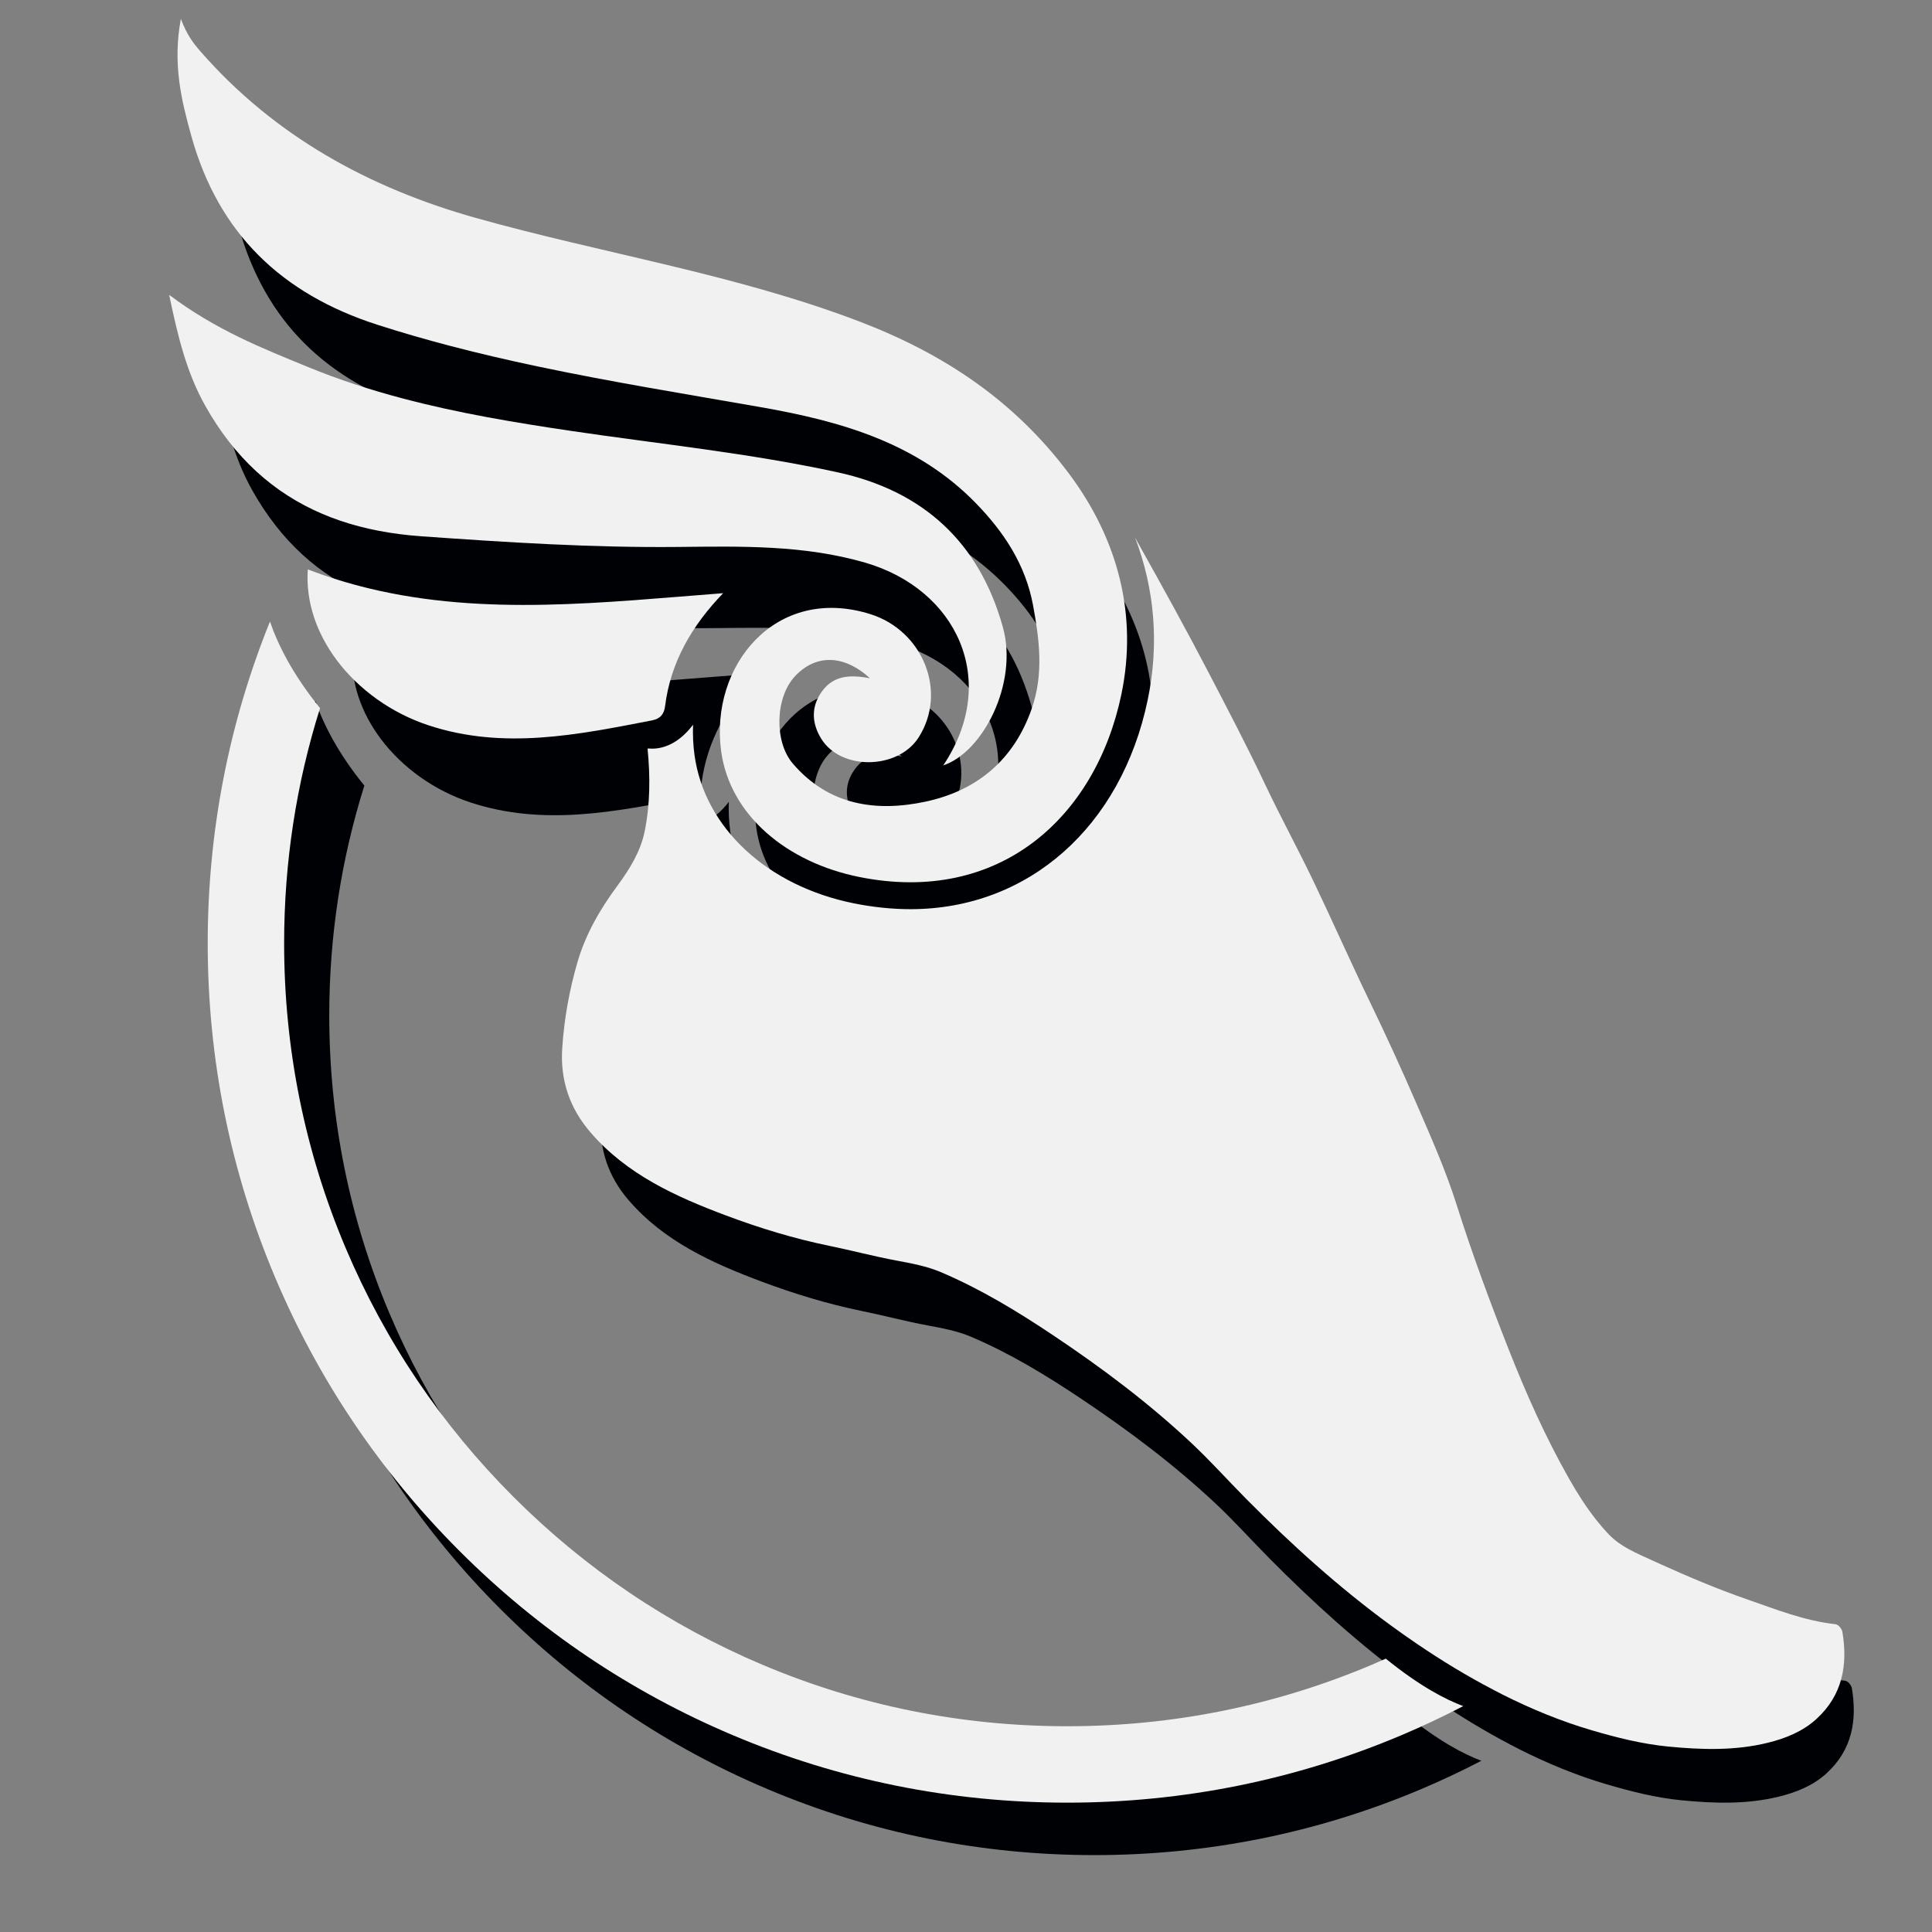
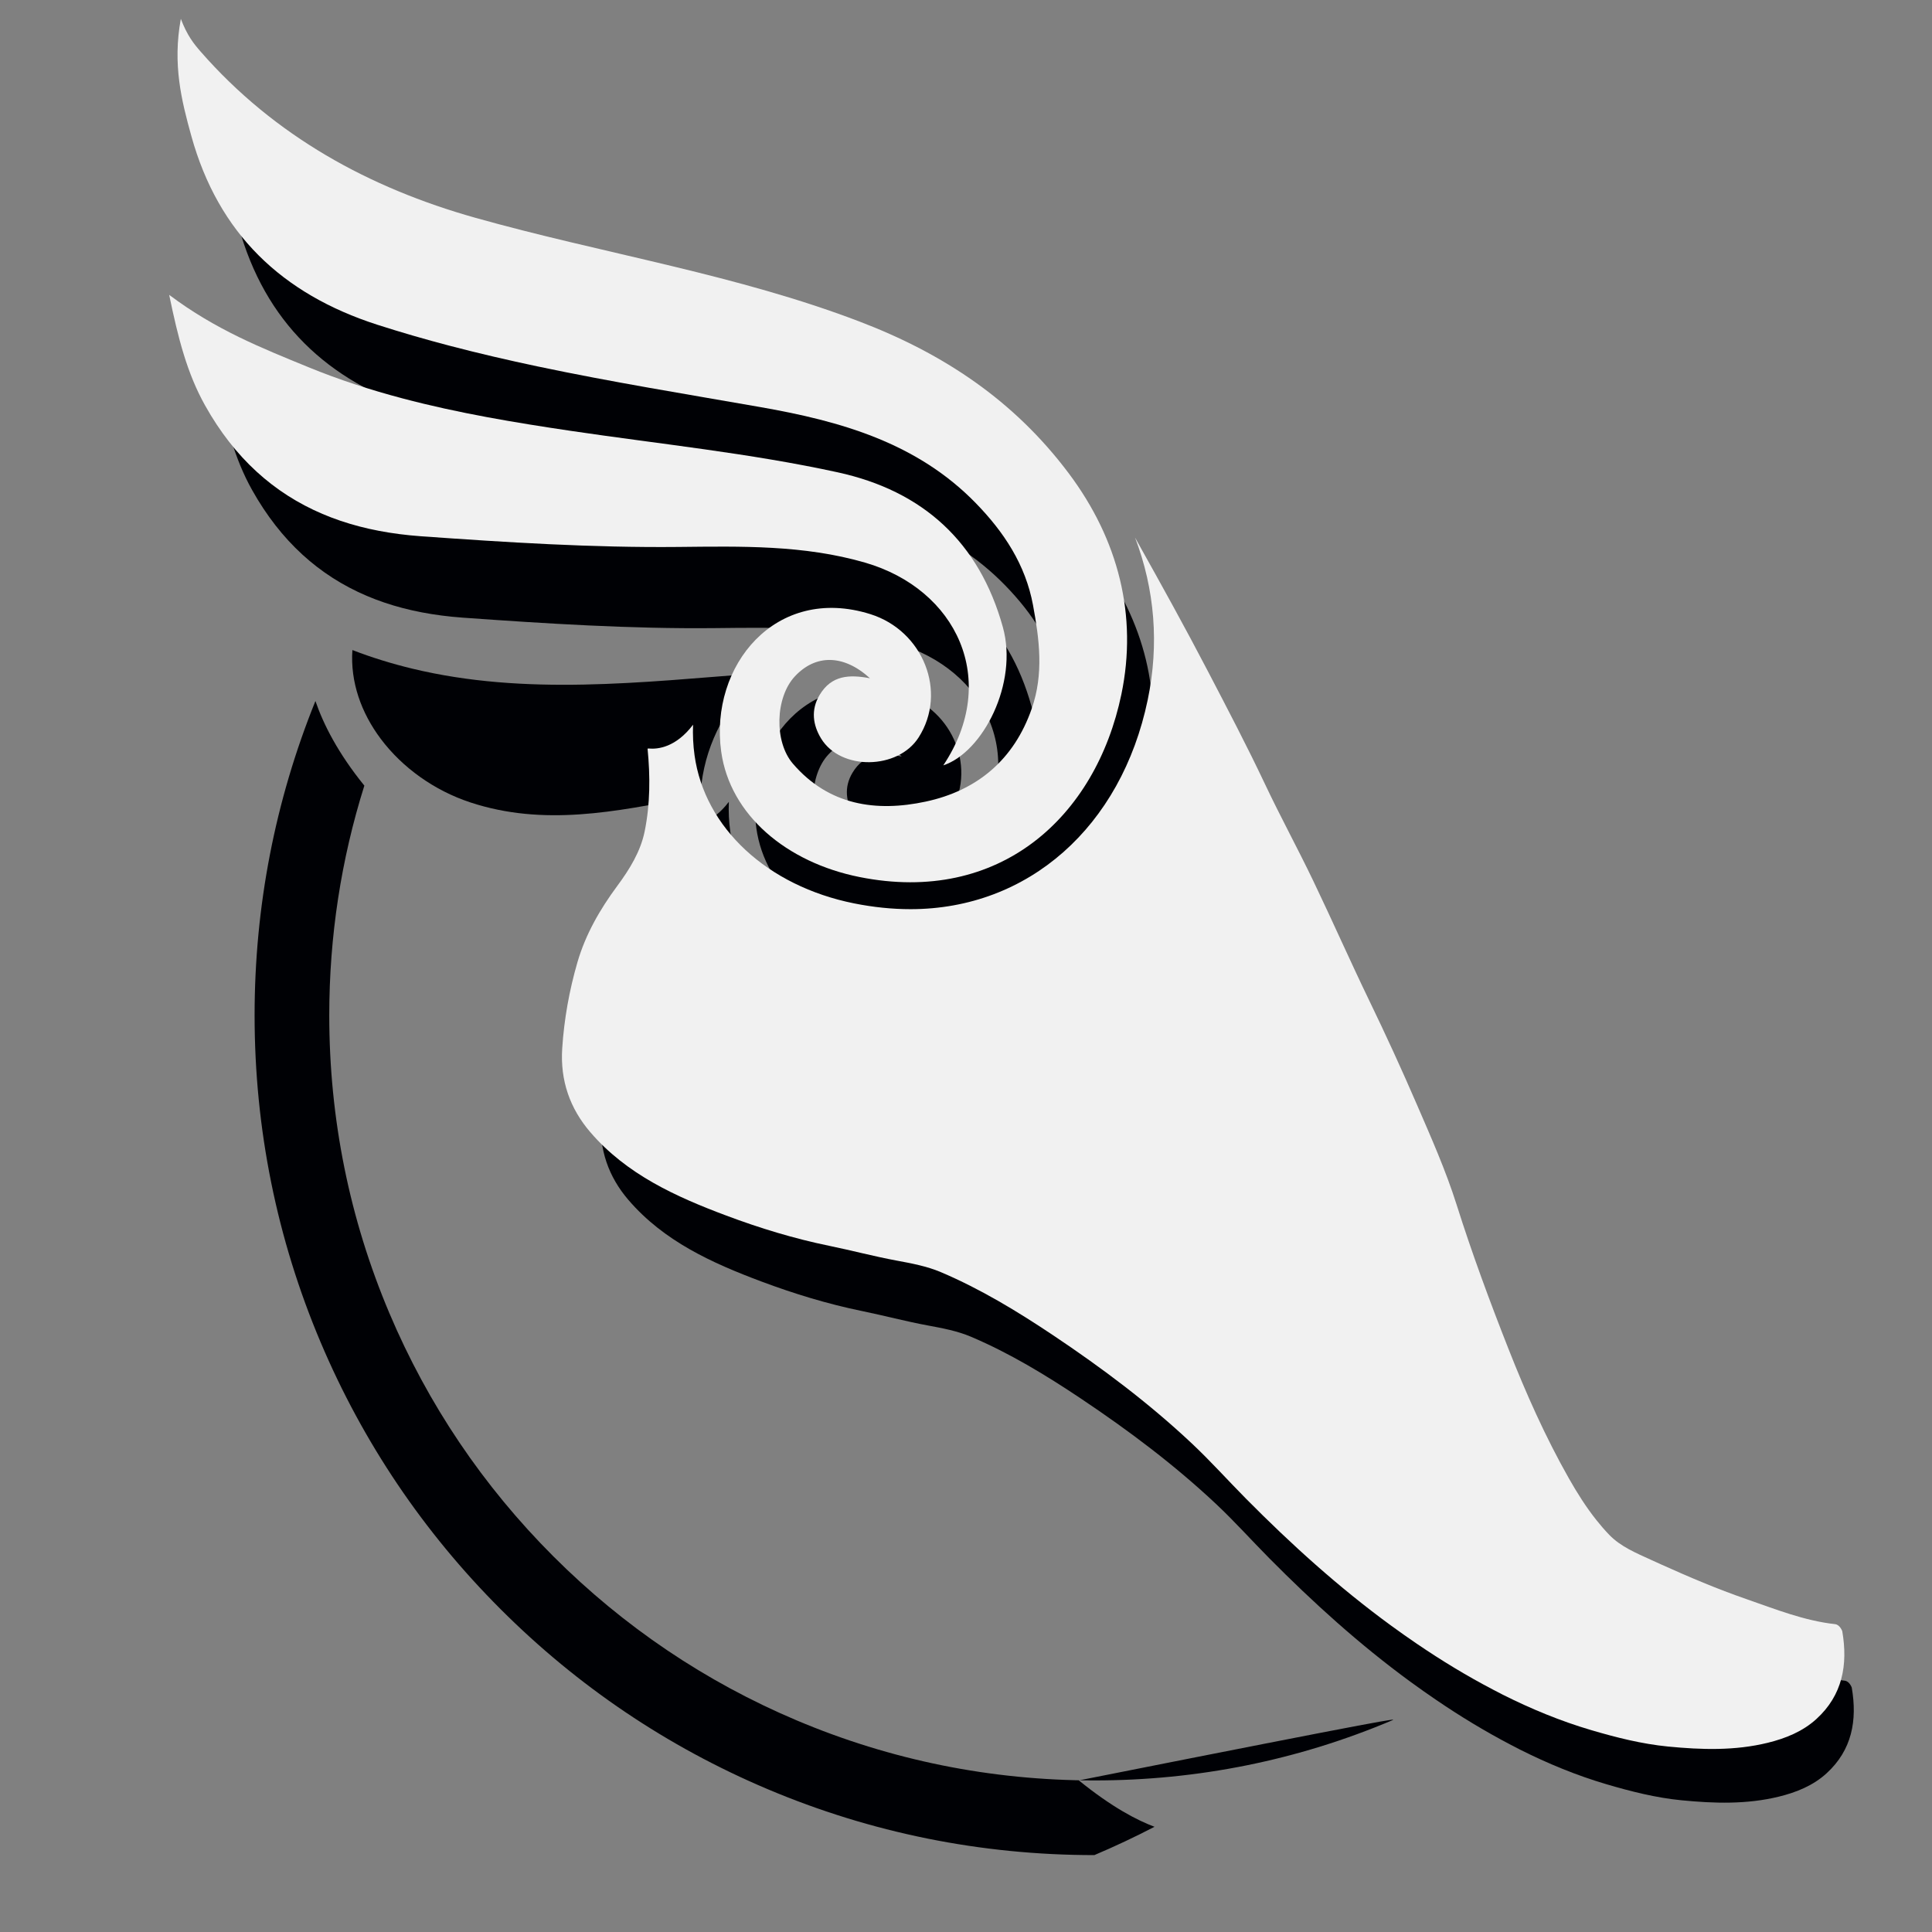
<svg xmlns="http://www.w3.org/2000/svg" version="1.1" id="Livello_1" x="0px" y="0px" width="2000px" height="2000px" viewBox="0 0 2000 2000" style="enable-background:new 0 0 2000 2000;" xml:space="preserve">
  <rect x="0" y="0" width="2000" height="2000" fill="#808080" stroke="none" />
  <style type="text/css">
	.st0{display:none;}
	.st1{display:inline;fill:#D9D9D9;}
	.st2{fill:#000105;}
	.st3{fill:#F1F1F1;}
</style>
  <g id="back" class="st0">
    <rect x="-25.41" y="-41.211" class="st1" width="2073.025" height="2073.025" />
  </g>
  <g>
    <g>
      <path class="st2" d="M435.222,425.492c24.139,7.764,48.432,14.762,72.846,21.17    c29.581,7.764,59.341,14.651,89.219,20.964c74.761,15.797,150.261,27.985,225.579,41.186    c80.825,14.166,158.138,35.917,217.759,97.237c28.318,29.125,50.111,62.013,57.718,102.936    c6.512,35.03,10.924,69.652-1.244,104.711c-18.05,52.003-55.433,82.995-107.212,94.104    c-50.199,10.77-98.126,3.863-134.432-38.376c-19.092-22.213-17.894-66.887,2.008-88.275    c20.85-22.405,49.236-22.522,75.975,1.914c-20.69-3.913-38.856-3.289-50.946,16.876    c-9.123,15.216-6.688,30.579,1.475,44c19.896,32.711,77.837,31.623,98.664-1.01    c29.437-46.124,4.532-107.956-48.73-124.715c-95.823-30.15-163.004,52.238-150.949,139.013    c8.912,64.151,66.079,112.099,139.889,126.881c141.879,28.413,239.114-60.839,264.914-184.873    c16.511-79.373-2.837-156.224-53.248-223.464c-55.078-73.465-126.407-121.07-212.14-153.738    c-61.479-23.426-124.564-40.277-188.005-55.596c-34.757-8.393-69.619-16.332-104.385-24.632    c-32.054-7.652-64.025-15.615-95.751-24.54c-107.135-30.14-203.052-82.547-277.843-168.097    c-7.046-8.06-13.649-16.35-20.019-33.129c-8.469,45.98,0.617,82.486,10.664,118.651    C274.352,333.045,338.399,394.35,435.222,425.492z" />
      <path class="st2" d="M726.19,811.243c5.61-44.616,27.115-81.395,58.731-114.241    c-121.049,9.24-240.892,23.501-358.279-4.86c-20.694-5-41.313-11.297-61.848-19.209    c-2.273,33.002,9.137,64.948,29.356,91.917c22.339,29.796,55.434,53.515,92.798,65.819    c75.933,25.005,150.752,9.56,225.729-4.938C721.198,824.083,725.14,819.594,726.19,811.243z" />
      <path class="st2" d="M1916.931,1746.952c0,0-2.293-6.568-7.313-7.123c-31.296-3.458-60.379-15.182-89.767-25.367    c-29.32-10.162-57.909-22.289-86.202-35.057c-3.433-1.549-6.863-3.104-10.288-4.67    c-14.912-6.817-30.548-13.295-42.023-25.136c-4.607-4.753-8.916-9.757-13.026-14.922    c-10.472-13.16-19.506-27.469-27.826-42.132c-23.831-41.998-43.442-86.103-61.095-130.913    c-18.943-48.083-36.941-96.656-52.506-145.913c-11.007-34.831-25.737-67.903-40.12-101.193    c-15.276-35.357-31.333-70.388-48.117-105.09c-19.548-40.415-37.639-81.532-57.077-122.002    c-15.719-32.728-33.132-64.65-48.639-97.473c-18.178-38.475-37.944-76.133-57.588-113.834    c-22.77-43.699-46.637-86.829-70.721-129.843c-1.036-1.85-2.034-3.718-3.06-5.572    c20.002,52.529,24.492,108.061,12.842,164.064c-26.768,128.694-120.963,211.85-239.97,211.85    c-18.457,0-37.614-1.963-56.936-5.831c-87.911-17.605-151.306-76.416-161.503-149.825    c-1.443-10.388-1.895-20.731-1.502-30.925c-17.293,22.772-35.307,25.015-45.179,24.058    c-0.281,0.054-0.56,0.108-0.841,0.163c2.75,28.027,2.688,56.053-2.934,83.68    c-4.166,20.474-15.341,38.477-27.792,55.29c-17.483,23.608-32.047,48.979-40.212,77.12    c-8.226,28.351-13.467,57.404-15.392,87.143c-2.107,32.539,7.774,60.656,28.394,84.681    c36.673,42.728,86.486,65.261,137.658,84.43c33.892,12.696,68.618,23.29,104.242,30.591    c22.693,4.651,45.087,10.652,67.904,14.879c15.123,2.802,30.655,5.698,44.688,11.652    c40.213,17.061,77.516,39.721,113.765,63.96c49.447,33.065,96.984,68.717,140.363,109.515    c18.951,17.823,36.364,37.272,54.687,55.774c45.658,46.105,93.621,89.531,146.123,127.9    c8.847,6.466,17.787,12.778,26.825,18.925c24.86,16.909,50.508,32.499,77.153,46.415    c3.149,1.645,6.288,3.306,9.466,4.903c28.774,14.452,58.568,26.778,89.595,35.915    c25.498,7.508,51.286,14.017,77.683,16.599c33.695,3.296,67.597,4.387,100.917-3.808    c18.036-4.436,35.319-11.406,49.165-24.036C1917.226,1811.66,1922.776,1780.977,1916.931,1746.952z" />
      <path class="st2" d="M457.403,637.226c7.042,0.905,14.202,1.64,21.511,2.161    c86.842,6.189,173.733,11.715,260.597,10.839c63.833-0.644,126.83-2.128,188.855,15.82    c92.734,26.835,136.747,118.885,79.229,205.111c40.056-13.283,76.036-83.065,60.264-139.825    c-23.877-85.925-80.665-137.778-167.176-156.619c-89.121-19.41-179.875-28.573-269.977-41.924    c-28.237-4.184-56.446-8.631-84.498-13.842c-28.78-5.346-57.393-11.505-85.704-19.004    c-32.162-8.518-63.934-18.768-95.107-31.559c-46.696-19.161-93.425-37.53-140.813-73.139    c9.125,44.326,18.241,79.613,36.378,111.991c29.713,53.043,69.458,88.616,118.619,109.566    C403.341,626.927,429.313,633.616,457.403,637.226z" />
    </g>
-     <path class="st2" d="M1441.167,1780.88c-97.62,41.289-201.342,62.226-308.283,62.226s-210.662-20.937-308.283-62.226   c-94.31-39.891-179.016-97.004-251.768-169.755c-72.751-72.751-129.865-157.458-169.754-251.768   c-41.291-97.62-62.226-201.342-62.226-308.283c0-81.567,12.22-161.25,36.328-237.791   c-27.307-33.644-42.407-63.553-50.649-87.597c-41.782,103.387-62.972,212.778-62.972,325.387   c0,117.341,22.991,231.192,68.332,338.392c43.787,103.524,106.463,196.489,186.287,276.313   c79.825,79.825,172.791,142.501,276.313,186.288c107.2,45.342,221.051,68.331,338.393,68.331   s231.192-22.989,338.392-68.331c21.212-8.972,41.962-18.768,62.264-29.314c-17.758-6.661-43.717-19.935-78.336-48.015   C1450.547,1776.824,1445.877,1778.888,1441.167,1780.88z" />
+     <path class="st2" d="M1441.167,1780.88c-97.62,41.289-201.342,62.226-308.283,62.226s-210.662-20.937-308.283-62.226   c-94.31-39.891-179.016-97.004-251.768-169.755c-72.751-72.751-129.865-157.458-169.754-251.768   c-41.291-97.62-62.226-201.342-62.226-308.283c0-81.567,12.22-161.25,36.328-237.791   c-27.307-33.644-42.407-63.553-50.649-87.597c-41.782,103.387-62.972,212.778-62.972,325.387   c0,117.341,22.991,231.192,68.332,338.392c43.787,103.524,106.463,196.489,186.287,276.313   c79.825,79.825,172.791,142.501,276.313,186.288c107.2,45.342,221.051,68.331,338.393,68.331   c21.212-8.972,41.962-18.768,62.264-29.314c-17.758-6.661-43.717-19.935-78.336-48.015   C1450.547,1776.824,1445.877,1778.888,1441.167,1780.88z" />
  </g>
  <g>
    <g>
      <path class="st3" d="M390.711,336.204c24.704,7.946,49.566,15.108,74.552,21.666    c30.274,7.946,60.73,14.994,91.307,21.455c76.511,16.167,153.779,28.64,230.86,42.15    c82.718,14.498,161.84,36.758,222.857,99.513c28.981,29.806,51.284,63.465,59.07,105.346    c6.664,35.85,11.18,71.283-1.274,107.162c-18.472,53.22-56.73,84.938-109.722,96.307    c-51.374,11.022-100.424,3.953-137.579-39.275c-19.539-22.733-18.313-68.453,2.055-90.341    c21.338-22.93,50.389-23.049,77.754,1.958c-21.175-4.005-39.765-3.366-52.139,17.271    c-9.336,15.572-6.845,31.295,1.509,45.03c20.362,33.476,79.659,32.363,100.974-1.034    c30.126-47.204,4.638-110.483-49.871-127.634c-98.066-30.856-166.82,53.461-154.482,142.267    c9.121,65.653,67.625,114.724,143.164,129.851c145.2,29.078,244.711-62.264,271.116-189.201    c16.897-81.231-2.904-159.881-54.495-228.695c-56.367-75.184-129.367-123.904-217.107-157.336    c-62.918-23.974-127.48-41.219-192.406-56.898c-35.571-8.59-71.249-16.714-106.828-25.208    c-32.805-7.831-65.524-15.98-97.993-25.115c-109.643-30.846-207.806-84.479-284.347-172.032    c-7.211-8.248-13.968-16.733-20.487-33.905c-8.668,47.057,0.631,84.417,10.913,121.429    C226.076,241.593,291.622,304.333,390.711,336.204z" />
-       <path class="st3" d="M688.491,730.985c5.741-45.66,27.75-83.3,60.106-116.915    c-123.883,9.456-246.531,24.051-366.667-4.974c-21.178-5.117-42.281-11.561-63.296-19.658    c-2.327,33.775,9.351,66.468,30.044,94.069c22.862,30.494,56.732,54.767,94.97,67.359    c77.711,25.59,154.281,9.783,231.013-5.054C683.383,744.125,687.416,739.531,688.491,730.985z" />
      <path class="st3" d="M1907.107,1688.598c0,0-2.347-6.722-7.484-7.289c-32.029-3.539-61.792-15.537-91.869-25.961    c-30.006-10.4-59.265-22.811-88.22-35.878c-3.513-1.586-7.024-3.177-10.529-4.779    c-15.261-6.977-31.263-13.606-43.007-25.724c-4.715-4.865-9.125-9.986-13.331-15.271    c-10.717-13.468-19.963-28.112-28.478-43.118c-24.389-42.981-44.459-88.119-62.525-133.978    c-19.387-49.209-37.805-98.918-53.735-149.328c-11.264-35.646-26.339-69.492-41.059-103.561    c-15.634-36.185-32.066-72.036-49.244-107.55c-20.005-41.361-38.521-83.441-58.413-124.858    c-16.087-33.495-33.907-66.163-49.778-99.755c-18.604-39.376-38.832-77.915-58.937-116.499    c-23.303-44.722-47.729-88.862-72.376-132.882c-1.06-1.893-2.082-3.805-3.132-5.703    c20.47,53.758,25.066,110.591,13.142,167.905c-27.395,131.707-123.794,216.809-245.588,216.809    c-18.89,0-38.494-2.009-58.269-5.968c-89.969-18.018-154.848-78.204-165.283-153.333    c-1.477-10.632-1.939-21.216-1.537-31.649c-17.698,23.305-36.134,25.601-46.237,24.621    c-0.287,0.056-0.574,0.111-0.861,0.166c2.814,28.683,2.751,57.365-3.003,85.639    c-4.263,20.953-15.7,39.378-28.443,56.584c-17.892,24.161-32.797,50.126-41.154,78.926    c-8.418,29.015-13.782,58.748-15.753,89.183c-2.156,33.301,7.956,62.076,29.059,86.663    c37.532,43.729,88.511,66.788,140.88,86.406c34.685,12.993,70.224,23.836,106.683,31.307    c23.225,4.759,46.142,10.902,69.493,15.227c15.477,2.867,31.373,5.831,45.734,11.925    c41.154,17.46,79.331,40.651,116.428,65.458c50.604,33.839,99.254,70.326,143.649,112.079    c19.395,18.241,37.216,38.145,55.968,57.079c46.727,47.184,95.812,91.627,149.543,130.894    c9.054,6.617,18.203,13.077,27.453,19.368c25.442,17.305,51.691,33.26,78.959,47.502    c3.223,1.683,6.435,3.384,9.688,5.017c29.448,14.791,59.939,27.405,91.692,36.756    c26.095,7.684,52.487,14.345,79.501,16.987c34.484,3.373,69.179,4.489,103.279-3.897    c18.459-4.54,36.145-11.673,50.316-24.599C1907.409,1754.821,1913.088,1723.42,1907.107,1688.598z" />
      <path class="st3" d="M413.412,552.895c7.207,0.926,14.534,1.679,22.015,2.212    c88.875,6.334,177.8,11.989,266.697,11.093c65.328-0.659,129.799-2.178,193.276,16.19    c94.905,27.463,139.949,121.668,81.084,209.912c40.993-13.594,77.816-85.01,61.675-143.098    c-24.436-87.937-82.553-141.003-171.089-160.286c-91.207-19.865-184.086-29.242-276.297-42.905    c-28.898-4.282-57.767-8.833-86.476-14.166c-29.454-5.471-58.737-11.775-87.71-19.448    c-32.915-8.718-65.43-19.207-97.334-32.298c-47.789-19.609-95.612-38.408-144.11-74.851    c9.339,45.364,18.668,81.477,37.23,114.613c30.408,54.285,71.084,90.691,121.396,112.13    C358.084,542.354,384.664,549.199,413.412,552.895z" />
    </g>
-     <path class="st3" d="M1420.205,1723.32c-99.906,42.255-206.055,63.683-315.5,63.683s-215.593-21.427-315.5-63.683   c-96.517-40.825-183.207-99.275-257.662-173.729c-74.454-74.454-132.905-161.144-173.728-257.662   c-42.257-99.906-63.683-206.055-63.683-315.5c0-83.476,12.506-165.024,37.178-243.357   c-27.946-34.431-43.4-65.041-51.835-89.647c-42.76,105.807-64.446,217.759-64.446,333.004   c0,120.088,23.529,236.604,69.931,346.313c44.812,105.947,108.955,201.089,190.648,282.782   c81.694,81.693,176.835,145.837,282.782,190.649c109.709,46.403,226.226,69.93,346.314,69.93   s236.604-23.527,346.313-69.93c21.709-9.182,42.945-19.208,63.722-30   c-18.174-6.817-44.74-20.402-80.17-49.139C1429.804,1719.17,1425.025,1721.281,1420.205,1723.32z" />
  </g>
</svg>